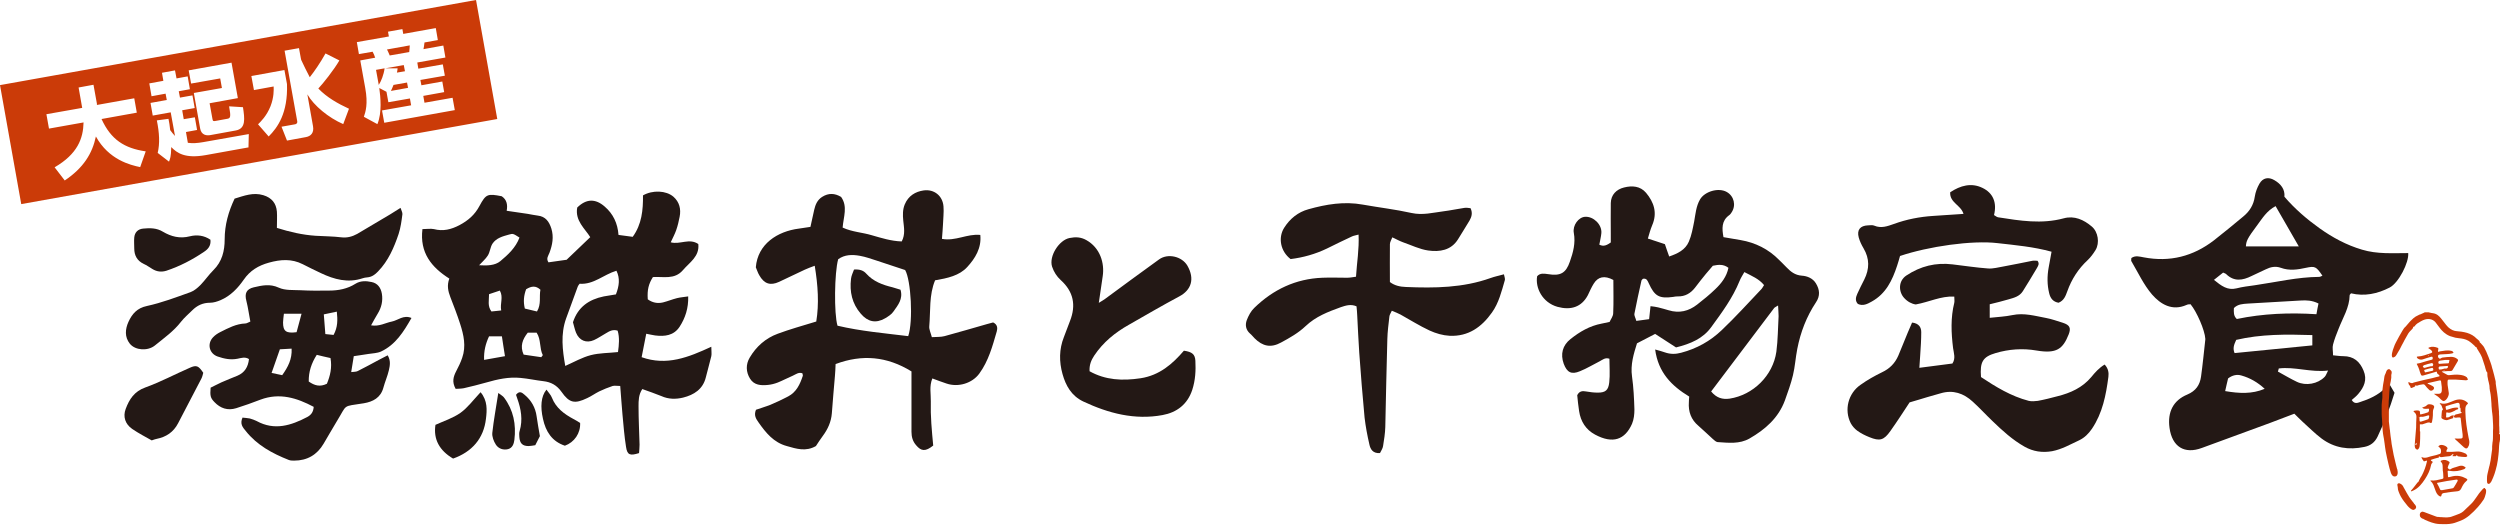
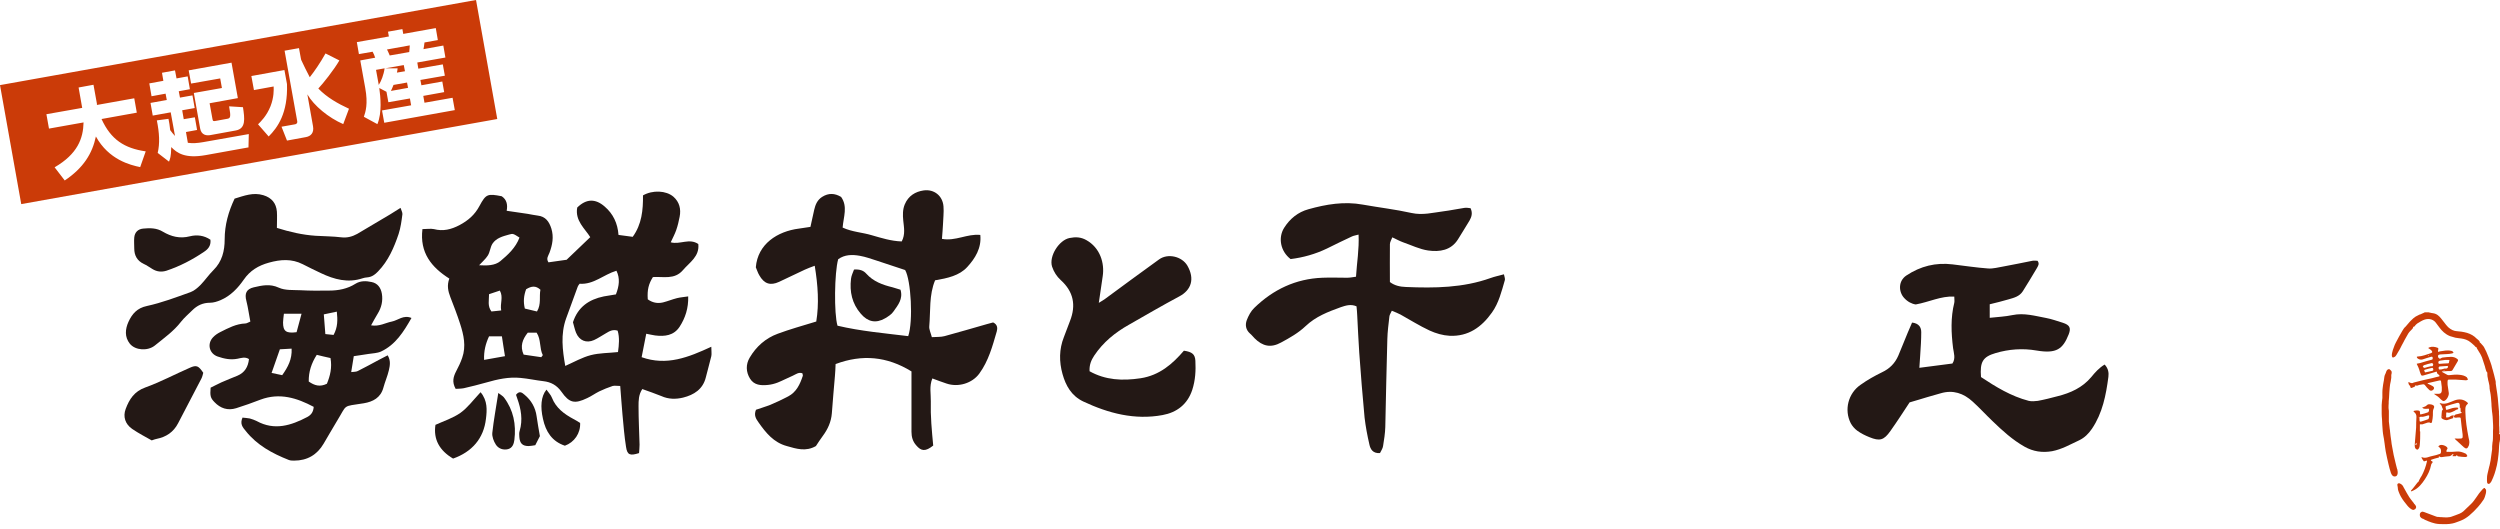
<svg xmlns="http://www.w3.org/2000/svg" width="137" height="29" viewBox="0 0 137 29" fill="none">
-   <path d="M90.27 13.062C90.627 13.174 90.918 13.278 91.237 13.381C91.312 13.597 91.377 13.803 91.471 14.056C91.931 13.897 92.353 13.7 92.55 13.24C92.7 12.893 92.766 12.508 92.841 12.133C92.916 11.72 92.944 11.307 93.16 10.932C93.413 10.491 94.174 10.265 94.624 10.519C95.028 10.744 95.15 11.26 94.887 11.645C94.849 11.701 94.812 11.758 94.755 11.795C94.333 12.105 94.361 12.527 94.446 12.996C94.765 13.052 95.074 13.099 95.384 13.156C96.2 13.296 96.914 13.653 97.495 14.244C97.627 14.376 97.758 14.498 97.889 14.638C98.124 14.882 98.359 15.079 98.743 15.107C99.034 15.126 99.344 15.248 99.513 15.53C99.719 15.867 99.757 16.215 99.513 16.571C98.997 17.35 98.668 18.204 98.49 19.124C98.396 19.602 98.368 20.09 98.255 20.559C98.143 21.029 97.974 21.488 97.814 21.939C97.458 22.905 96.735 23.534 95.872 24.031C95.328 24.341 94.727 24.266 94.145 24.228C94.042 24.228 93.939 24.125 93.855 24.05C93.592 23.815 93.338 23.562 93.076 23.337C92.672 22.999 92.513 22.558 92.55 22.042C92.55 21.948 92.56 21.845 92.569 21.732C91.612 21.151 90.871 20.419 90.702 19.152C90.955 19.227 91.096 19.255 91.237 19.311C91.537 19.415 91.818 19.415 92.128 19.33C92.982 19.105 93.723 18.692 94.352 18.091C95.103 17.378 95.806 16.599 96.519 15.849C96.576 15.792 96.613 15.708 96.67 15.623C96.388 15.276 96.003 15.126 95.591 14.91C95.497 15.079 95.394 15.229 95.328 15.398C94.952 16.327 94.361 17.125 93.779 17.922C93.329 18.551 92.644 18.842 91.847 19.039C91.49 18.805 91.096 18.551 90.702 18.298C90.392 18.457 90.073 18.626 89.707 18.814C89.529 19.386 89.341 19.977 89.435 20.634C89.519 21.226 89.547 21.835 89.566 22.436C89.566 22.699 89.538 22.98 89.435 23.224C89.05 24.097 88.384 24.341 87.408 23.815C86.901 23.543 86.62 23.093 86.535 22.53C86.488 22.23 86.46 21.939 86.432 21.657C86.545 21.432 86.714 21.413 86.911 21.451C87.126 21.488 87.342 21.516 87.558 21.516C87.98 21.516 88.14 21.385 88.187 20.953C88.234 20.531 88.196 20.09 88.196 19.659C87.962 19.574 87.811 19.724 87.661 19.799C87.305 19.977 86.958 20.193 86.582 20.343C86.113 20.541 85.869 20.409 85.691 19.931C85.503 19.405 85.625 18.927 86.066 18.579C86.573 18.176 87.117 17.857 87.765 17.735C87.896 17.707 88.027 17.678 88.206 17.641C88.271 17.491 88.403 17.331 88.403 17.162C88.431 16.543 88.412 15.933 88.412 15.342C87.924 15.079 87.568 15.164 87.333 15.549C87.211 15.745 87.117 15.961 87.014 16.177C86.667 16.834 86.076 17.012 85.353 16.815C84.518 16.581 84.124 15.764 84.236 15.136C84.405 14.948 84.621 14.995 84.837 15.023C85.513 15.136 85.813 14.967 86.029 14.338C86.207 13.831 86.348 13.325 86.245 12.761C86.169 12.349 86.507 11.898 86.864 11.88C87.324 11.851 87.793 12.311 87.755 12.771C87.737 12.977 87.68 13.193 87.643 13.409C87.896 13.531 88.065 13.428 88.271 13.287C88.271 13.146 88.271 12.987 88.271 12.827C88.271 12.264 88.262 11.692 88.271 11.129C88.281 10.669 88.581 10.378 88.994 10.275C89.435 10.162 89.885 10.19 90.204 10.566C90.636 11.082 90.833 11.664 90.542 12.339C90.439 12.583 90.373 12.837 90.298 13.09M93.77 21.451C94.061 21.807 94.389 21.901 94.784 21.845C96.069 21.648 97.158 20.587 97.345 19.274C97.43 18.626 97.43 17.969 97.467 17.322C97.467 17.153 97.448 16.975 97.439 16.74C97.326 16.815 97.261 16.834 97.223 16.881C96.079 18.392 94.943 19.902 93.779 21.441M90.373 17.482C90.401 17.209 90.42 17.012 90.448 16.778C90.608 16.797 90.739 16.815 90.861 16.843C91.058 16.89 91.246 16.947 91.443 17.003C92.025 17.181 92.541 17.05 93.001 16.693C93.348 16.421 93.686 16.149 93.995 15.849C94.333 15.53 94.624 15.154 94.718 14.676C94.446 14.469 94.174 14.498 93.864 14.563C93.742 14.713 93.611 14.864 93.479 15.014C93.282 15.258 93.076 15.511 92.888 15.764C92.644 16.074 92.344 16.252 91.94 16.243C91.856 16.243 91.771 16.252 91.687 16.271C90.927 16.374 90.674 16.233 90.355 15.53C90.289 15.398 90.251 15.239 90.035 15.276C90.007 15.305 89.96 15.342 89.951 15.38C89.82 15.98 89.679 16.59 89.566 17.191C89.547 17.303 89.632 17.425 89.669 17.585C89.923 17.547 90.139 17.519 90.364 17.491" fill="#231815" />
-   <path d="M116.797 14.141C117.022 13.981 117.257 14.066 117.482 14.103C118.908 14.376 120.185 14.047 121.32 13.174C121.864 12.752 122.39 12.311 122.925 11.87C123.281 11.579 123.497 11.232 123.563 10.772C123.6 10.528 123.694 10.284 123.816 10.068C124.004 9.74 124.313 9.684 124.632 9.871C124.989 10.078 125.224 10.369 125.186 10.782C125.768 11.457 126.415 12.011 127.11 12.508C127.823 13.015 128.583 13.428 129.437 13.681C130.272 13.934 131.126 13.869 131.97 13.869C132.017 14.385 131.445 15.502 130.957 15.755C130.291 16.102 129.568 16.252 128.836 16.074C128.799 16.121 128.761 16.149 128.761 16.177C128.752 16.853 128.386 17.416 128.151 18.026C128.039 18.307 127.926 18.589 127.851 18.88C127.804 19.049 127.851 19.236 127.851 19.471C128.057 19.489 128.236 19.518 128.414 19.518C128.977 19.518 129.315 19.809 129.521 20.306C129.737 20.813 129.549 21.216 129.23 21.591C129.127 21.713 128.996 21.817 128.874 21.92C129.015 22.145 129.174 22.089 129.334 22.032C129.831 21.873 130.31 21.657 130.685 21.291C130.751 21.226 130.844 21.179 130.966 21.094C131.06 21.254 131.145 21.394 131.22 21.526C130.966 22.361 130.657 23.159 130.291 23.928C130.141 24.238 129.906 24.425 129.568 24.491C128.724 24.669 127.926 24.557 127.222 24.031C126.847 23.75 126.519 23.412 126.171 23.102C126.021 22.971 125.89 22.821 125.73 22.671C125.271 22.849 124.83 23.018 124.398 23.177C123.15 23.637 121.911 24.087 120.663 24.547C119.706 24.904 119.03 24.482 118.89 23.449C118.768 22.577 119.096 21.939 119.866 21.62C120.335 21.422 120.551 21.094 120.616 20.644C120.71 19.968 120.776 19.283 120.851 18.608C120.851 18.589 120.851 18.57 120.851 18.561C120.823 18.101 120.391 17.097 120.044 16.674C119.978 16.674 119.894 16.674 119.819 16.712C119.03 17.059 118.402 16.674 117.933 16.14C117.473 15.605 117.163 14.929 116.797 14.31C116.778 14.272 116.797 14.216 116.797 14.16M124.698 11.298C124.22 11.551 123.976 11.964 123.703 12.33C123.14 13.081 123.094 13.212 123.075 13.503H125.974C125.533 12.743 125.13 12.039 124.698 11.288M121.32 15.333C121.733 15.67 122.071 15.924 122.559 15.802C122.887 15.717 123.216 15.68 123.553 15.633C124.726 15.464 125.899 15.182 127.091 15.173C127.147 15.173 127.204 15.136 127.269 15.107C126.922 14.601 126.866 14.572 126.368 14.676C125.909 14.779 125.449 14.845 124.989 14.676C124.698 14.572 124.426 14.629 124.163 14.76C123.91 14.882 123.647 15.004 123.384 15.126C122.896 15.37 122.427 15.445 121.996 15.023C121.958 14.985 121.902 14.976 121.827 14.938C121.686 15.051 121.536 15.173 121.329 15.333M127.044 16.628C126.706 16.459 126.397 16.449 126.078 16.468C125.111 16.524 124.135 16.581 123.169 16.637C122.906 16.656 122.634 16.665 122.418 16.881C122.409 17.097 122.39 17.312 122.577 17.481C124.023 17.181 125.468 17.125 126.941 17.219C126.978 16.994 127.016 16.815 127.053 16.637M122.54 18.636C122.427 18.88 122.343 19.086 122.455 19.349C123.872 19.208 125.28 19.067 126.716 18.927V18.363C125.28 18.317 123.901 18.307 122.54 18.626M124.876 20.203C124.858 20.259 124.848 20.315 124.829 20.362C125.177 20.55 125.514 20.756 125.871 20.925C126.368 21.16 127.016 21.038 127.391 20.653C127.466 20.578 127.494 20.465 127.579 20.306C126.622 20.419 125.749 20.081 124.867 20.193M124.098 21.301C123.722 20.953 123.3 20.709 122.831 20.578C122.587 20.503 122.333 20.559 122.099 20.738C122.052 20.944 121.996 21.16 121.939 21.432C122.709 21.563 123.403 21.601 124.098 21.31" fill="#231815" />
  <path d="M76.27 17.031C76.214 17.163 76.148 17.247 76.139 17.341C76.092 17.754 76.036 18.176 76.026 18.589C75.979 20.193 75.951 21.798 75.914 23.403C75.904 23.75 75.848 24.097 75.792 24.444C75.773 24.585 75.679 24.707 75.623 24.829C75.229 24.857 75.097 24.613 75.041 24.35C74.928 23.862 74.835 23.365 74.778 22.877C74.666 21.695 74.572 20.512 74.487 19.33C74.44 18.645 74.412 17.96 74.375 17.275C74.375 17.116 74.347 16.947 74.337 16.787C74.018 16.646 73.727 16.75 73.474 16.834C72.779 17.087 72.104 17.341 71.541 17.876C71.156 18.242 70.678 18.514 70.208 18.767C69.645 19.077 69.195 18.983 68.745 18.532C68.66 18.448 68.594 18.354 68.501 18.279C68.266 18.073 68.228 17.801 68.322 17.547C68.416 17.303 68.547 17.05 68.735 16.872C69.767 15.867 71.006 15.276 72.47 15.22C72.92 15.201 73.371 15.22 73.821 15.22C73.971 15.22 74.112 15.192 74.309 15.164C74.356 14.394 74.487 13.662 74.45 12.855C74.29 12.902 74.178 12.912 74.084 12.959C73.624 13.175 73.174 13.39 72.723 13.616C72.085 13.925 71.409 14.113 70.725 14.197C70.171 13.775 70.03 13.034 70.368 12.489C70.687 11.983 71.128 11.626 71.7 11.467C72.676 11.194 73.662 11.026 74.684 11.213C75.576 11.373 76.477 11.476 77.359 11.673C77.959 11.805 78.522 11.654 79.104 11.579C79.489 11.532 79.864 11.448 80.249 11.392C80.371 11.373 80.493 11.401 80.587 11.41C80.718 11.692 80.633 11.898 80.53 12.086C80.324 12.433 80.108 12.771 79.902 13.109C79.517 13.728 78.888 13.812 78.269 13.728C77.8 13.662 77.349 13.437 76.889 13.278C76.702 13.212 76.523 13.109 76.298 13.006C76.242 13.156 76.167 13.268 76.167 13.381C76.158 14.066 76.167 14.751 76.167 15.455C76.42 15.652 76.73 15.717 77.049 15.727C78.616 15.793 80.174 15.774 81.675 15.239C81.91 15.154 82.144 15.107 82.416 15.032C82.445 15.182 82.492 15.286 82.463 15.361C82.285 15.971 82.135 16.599 81.76 17.125C81.197 17.922 80.465 18.448 79.442 18.401C79.067 18.382 78.682 18.27 78.335 18.11C77.79 17.857 77.274 17.528 76.749 17.238C76.608 17.163 76.458 17.106 76.279 17.031" fill="#231815" />
  <path d="M60.224 16.59C60.393 16.487 60.477 16.44 60.552 16.384C61.538 15.661 62.523 14.929 63.517 14.216C63.996 13.869 64.765 14.047 65.066 14.554C65.488 15.286 65.281 15.896 64.625 16.243C63.696 16.74 62.776 17.275 61.856 17.801C61.106 18.223 60.449 18.758 59.961 19.49C59.801 19.734 59.689 19.987 59.708 20.344C60.58 20.832 61.509 20.878 62.504 20.728C63.546 20.569 64.259 19.94 64.878 19.218C65.329 19.283 65.488 19.415 65.507 19.771C65.535 20.306 65.507 20.832 65.338 21.357C65.075 22.164 64.484 22.605 63.705 22.746C62.185 23.027 60.749 22.652 59.37 22.005C58.713 21.695 58.403 21.132 58.225 20.494C58.037 19.818 58.037 19.142 58.3 18.476C58.422 18.185 58.516 17.876 58.638 17.585C58.976 16.721 58.826 15.98 58.131 15.351C57.906 15.145 57.756 14.911 57.653 14.61C57.474 14.038 58.037 13.156 58.61 13.043C58.938 12.977 59.229 12.987 59.529 13.156C60.299 13.587 60.533 14.432 60.43 15.126C60.365 15.586 60.299 16.046 60.214 16.6" fill="#231815" />
  <path d="M104.796 17.678C105.153 17.725 105.284 17.932 105.284 18.204C105.284 18.626 105.256 19.039 105.228 19.452C105.218 19.668 105.2 19.874 105.181 20.156C105.828 20.071 106.41 19.996 106.992 19.921C107.18 19.64 107.067 19.349 107.029 19.077C106.926 18.241 106.889 17.416 107.095 16.59C107.114 16.496 107.095 16.402 107.095 16.252C106.363 16.215 105.716 16.552 104.984 16.684C104.768 16.656 104.533 16.534 104.346 16.327C104.045 15.999 104.008 15.408 104.468 15.098C105.247 14.582 106.082 14.376 107.001 14.488C107.649 14.563 108.296 14.666 108.953 14.713C109.225 14.732 109.516 14.648 109.798 14.601C110.323 14.507 110.849 14.394 111.374 14.291C111.468 14.272 111.571 14.291 111.656 14.291C111.787 14.46 111.674 14.591 111.609 14.713C111.365 15.136 111.102 15.549 110.849 15.961C110.67 16.243 110.37 16.318 110.079 16.402C109.741 16.506 109.403 16.581 109.037 16.674V17.416C109.469 17.369 109.891 17.35 110.286 17.266C110.924 17.134 111.515 17.313 112.125 17.425C112.434 17.482 112.735 17.594 113.044 17.688C113.42 17.81 113.504 17.969 113.363 18.326C113.044 19.124 112.706 19.396 111.599 19.208C110.839 19.077 110.088 19.133 109.357 19.349C108.653 19.555 108.493 19.837 108.559 20.663C109.366 21.197 110.201 21.713 111.177 21.967C111.336 22.004 111.515 21.986 111.674 21.967C112.04 21.901 112.397 21.807 112.753 21.713C113.467 21.535 114.114 21.244 114.602 20.663C114.808 20.409 115.034 20.156 115.334 19.977C115.54 20.193 115.568 20.437 115.54 20.653C115.409 21.648 115.221 22.633 114.639 23.496C114.452 23.768 114.236 23.984 113.945 24.125C113.457 24.35 112.997 24.622 112.453 24.726C111.909 24.819 111.421 24.744 110.952 24.482C110.286 24.106 109.732 23.6 109.188 23.074C108.822 22.727 108.484 22.352 108.109 22.014C107.611 21.554 107.029 21.348 106.344 21.554C106.1 21.629 105.866 21.695 105.622 21.76C105.303 21.854 104.984 21.957 104.646 22.051C104.308 22.567 103.961 23.102 103.595 23.618C103.238 24.125 103.013 24.191 102.441 23.956C102.206 23.862 101.981 23.75 101.775 23.6C101.634 23.496 101.502 23.346 101.418 23.187C101.052 22.464 101.277 21.554 101.962 21.085C102.328 20.822 102.732 20.597 103.135 20.4C103.557 20.203 103.848 19.902 104.027 19.49C104.205 19.077 104.364 18.654 104.543 18.232C104.618 18.054 104.702 17.876 104.777 17.688" fill="#231815" />
-   <path d="M107.602 11.729C107.471 11.241 106.833 11.11 106.87 10.537C107.433 10.162 108.034 10.003 108.634 10.294C109.226 10.575 109.441 11.11 109.272 11.786C109.357 11.832 109.423 11.898 109.498 11.908C110.689 12.095 111.881 12.292 113.092 11.964C113.673 11.804 114.189 12.039 114.63 12.414C114.978 12.705 115.071 13.315 114.837 13.7C114.715 13.897 114.574 14.094 114.405 14.253C113.889 14.732 113.523 15.304 113.289 15.961C113.195 16.215 113.11 16.468 112.81 16.59C112.519 16.543 112.36 16.355 112.294 16.064C112.181 15.605 112.181 15.136 112.266 14.666C112.313 14.394 112.369 14.113 112.425 13.794C111.431 13.521 110.455 13.437 109.479 13.325C108.081 13.155 105.679 13.503 104.121 14.028C104.074 14.188 104.027 14.375 103.961 14.563C103.699 15.361 103.351 16.093 102.573 16.524C102.338 16.656 102.094 16.787 101.812 16.656C101.644 16.477 101.7 16.28 101.784 16.093C101.906 15.83 102.028 15.576 102.16 15.323C102.451 14.741 102.46 14.178 102.122 13.606C102.01 13.418 101.916 13.221 101.859 13.015C101.747 12.602 101.934 12.367 102.366 12.349C102.479 12.349 102.619 12.32 102.713 12.367C103.089 12.527 103.436 12.396 103.783 12.274C104.477 12.02 105.2 11.879 105.941 11.832C106.486 11.795 107.039 11.757 107.612 11.72" fill="#231815" />
  <path d="M13.297 22.886C13.438 22.905 13.569 22.905 13.691 22.933C13.822 22.971 13.954 23.018 14.066 23.074C15.042 23.609 15.953 23.318 16.844 22.849C17.05 22.736 17.172 22.577 17.191 22.295C16.271 21.807 15.324 21.507 14.273 21.901C13.832 22.07 13.391 22.23 12.94 22.37C12.481 22.511 12.077 22.38 11.749 22.032C11.533 21.807 11.505 21.695 11.542 21.244C11.72 21.16 11.927 21.047 12.133 20.953C12.424 20.822 12.725 20.709 13.015 20.587C13.41 20.419 13.597 20.109 13.644 19.677C13.428 19.537 13.213 19.621 13.015 19.659C12.631 19.734 12.284 19.659 11.927 19.537C11.467 19.377 11.336 18.842 11.674 18.485C11.786 18.364 11.927 18.27 12.077 18.195C12.509 17.979 12.94 17.744 13.447 17.726C13.522 17.726 13.597 17.669 13.719 17.622C13.644 17.247 13.597 16.862 13.503 16.496C13.391 16.083 13.503 15.839 13.907 15.745C14.357 15.642 14.789 15.539 15.277 15.764C15.624 15.924 16.065 15.886 16.469 15.905C16.985 15.933 17.51 15.933 18.036 15.924C18.542 15.924 19.04 15.83 19.481 15.549C19.753 15.38 20.062 15.389 20.363 15.455C20.691 15.52 20.869 15.764 20.926 16.093C20.991 16.487 20.907 16.853 20.691 17.2C20.569 17.397 20.466 17.594 20.335 17.829C20.794 17.904 21.123 17.688 21.47 17.622C21.808 17.557 22.108 17.238 22.549 17.425C22.117 18.185 21.677 18.889 20.879 19.264C20.672 19.358 20.428 19.358 20.194 19.396C19.931 19.443 19.668 19.471 19.387 19.518C19.34 19.818 19.293 20.081 19.246 20.39C19.396 20.372 19.509 20.381 19.603 20.334C19.997 20.137 20.372 19.931 20.757 19.724C20.916 19.64 21.076 19.555 21.245 19.471C21.423 19.771 21.367 20.034 21.311 20.287C21.235 20.616 21.095 20.925 21.01 21.244C20.86 21.798 20.438 22.014 19.941 22.098C18.721 22.295 19.058 22.117 18.448 23.102C18.205 23.496 17.979 23.909 17.735 24.313C17.379 24.923 16.835 25.242 16.121 25.242C16.018 25.242 15.915 25.242 15.821 25.204C14.92 24.848 14.085 24.397 13.466 23.618C13.306 23.421 13.128 23.234 13.297 22.868M17.36 19.443C17.06 19.912 16.91 20.381 16.919 20.907C17.238 21.132 17.538 21.216 17.914 21.029C18.092 20.597 18.205 20.146 18.111 19.621C17.848 19.565 17.613 19.508 17.351 19.443M15.333 19.152C15.183 19.574 15.042 19.977 14.883 20.437C15.099 20.484 15.277 20.522 15.465 20.559C15.784 20.109 16.009 19.687 15.981 19.105C15.755 19.114 15.568 19.133 15.333 19.142M16.534 17.191H15.558C15.54 17.378 15.511 17.528 15.511 17.669C15.511 18.157 15.68 18.279 16.253 18.204C16.337 17.894 16.422 17.566 16.525 17.191M18.28 18.354C18.514 17.922 18.505 17.528 18.458 17.078C18.205 17.134 17.979 17.181 17.745 17.228C17.773 17.613 17.801 17.932 17.829 18.307C17.979 18.326 18.12 18.335 18.28 18.354Z" fill="#231815" />
  <path d="M12.856 10.885C13.381 10.725 13.879 10.528 14.432 10.697C14.892 10.838 15.136 11.138 15.174 11.598C15.192 11.879 15.174 12.161 15.174 12.489C15.859 12.705 16.572 12.874 17.304 12.921C17.773 12.949 18.242 12.949 18.702 13.005C19.021 13.043 19.302 12.968 19.575 12.818C20.184 12.461 20.785 12.095 21.395 11.739C21.564 11.635 21.733 11.532 21.949 11.391C21.995 11.532 22.061 11.645 22.052 11.739C22.005 12.105 21.958 12.47 21.845 12.818C21.592 13.568 21.282 14.291 20.719 14.873C20.55 15.051 20.372 15.182 20.119 15.201C20.034 15.201 19.95 15.229 19.875 15.248C19.068 15.52 18.317 15.314 17.585 14.967C17.247 14.807 16.919 14.648 16.591 14.479C15.981 14.169 15.371 14.216 14.733 14.394C14.16 14.554 13.7 14.826 13.353 15.332C13.025 15.802 12.631 16.215 12.086 16.449C11.908 16.524 11.702 16.59 11.514 16.59C11.111 16.59 10.801 16.74 10.529 17.012C10.332 17.209 10.107 17.397 9.928 17.622C9.525 18.148 8.99 18.523 8.483 18.936C8.098 19.245 7.413 19.208 7.113 18.833C6.822 18.467 6.86 18.035 7.038 17.641C7.235 17.209 7.507 16.881 8.052 16.768C8.868 16.59 9.656 16.29 10.444 16.008C10.651 15.933 10.838 15.764 10.998 15.605C11.242 15.351 11.439 15.06 11.692 14.807C12.171 14.338 12.312 13.747 12.312 13.118C12.312 12.33 12.518 11.598 12.856 10.885Z" fill="#231815" />
  <path d="M11.139 20.428C11.111 20.522 11.092 20.643 11.036 20.747C10.613 21.563 10.182 22.38 9.759 23.196C9.506 23.684 9.102 23.947 8.586 24.05C8.521 24.059 8.455 24.087 8.314 24.134C7.986 23.947 7.601 23.75 7.245 23.506C6.86 23.243 6.728 22.83 6.888 22.408C7.085 21.882 7.357 21.451 7.958 21.235C8.793 20.934 9.581 20.512 10.397 20.156C10.773 19.987 10.876 20.043 11.139 20.428Z" fill="#231815" />
  <path d="M11.532 13.137C11.57 13.475 11.392 13.662 11.176 13.803C10.538 14.235 9.853 14.591 9.121 14.835C8.849 14.92 8.595 14.892 8.351 14.741C8.192 14.648 8.042 14.535 7.873 14.46C7.516 14.291 7.357 14 7.357 13.615C7.357 13.418 7.338 13.212 7.357 13.015C7.385 12.733 7.554 12.555 7.845 12.527C8.211 12.489 8.586 12.489 8.924 12.696C9.384 12.968 9.862 13.09 10.406 12.949C10.782 12.855 11.176 12.893 11.532 13.137Z" fill="#231815" />
  <path d="M24.97 21.31C24.754 20.925 24.848 20.635 24.998 20.344C25.12 20.109 25.242 19.865 25.327 19.612C25.552 18.974 25.411 18.354 25.214 17.744C25.055 17.247 24.867 16.769 24.679 16.281C24.557 15.962 24.482 15.643 24.623 15.267C23.647 14.648 22.99 13.85 23.15 12.555C23.394 12.555 23.6 12.518 23.778 12.555C24.285 12.687 24.726 12.574 25.176 12.339C25.655 12.086 26.021 11.767 26.274 11.289C26.631 10.622 26.725 10.604 27.494 10.754C27.757 10.932 27.832 11.195 27.766 11.551C28.17 11.608 28.545 11.664 28.921 11.72C29.099 11.748 29.287 11.795 29.465 11.814C29.896 11.861 30.093 12.143 30.215 12.527C30.356 12.987 30.272 13.419 30.112 13.85C30.047 14.019 29.915 14.169 30.056 14.376C30.384 14.329 30.722 14.282 31.051 14.235C31.463 13.841 31.886 13.437 32.346 12.996C32.055 12.527 31.501 12.096 31.632 11.373C32.13 10.885 32.627 10.876 33.134 11.317C33.603 11.72 33.847 12.236 33.894 12.874C34.157 12.912 34.401 12.94 34.673 12.978C35.17 12.293 35.245 11.504 35.236 10.707C35.761 10.406 36.502 10.435 36.906 10.782C37.234 11.073 37.328 11.457 37.244 11.88C37.197 12.124 37.141 12.368 37.056 12.612C36.981 12.828 36.868 13.034 36.756 13.278C37.263 13.419 37.769 13.034 38.267 13.372C38.342 14.057 37.788 14.376 37.422 14.807C36.962 15.342 36.343 15.145 35.78 15.183C35.545 15.558 35.461 15.877 35.498 16.403C35.742 16.581 36.024 16.647 36.334 16.572C36.596 16.506 36.84 16.403 37.103 16.337C37.291 16.29 37.478 16.281 37.713 16.243C37.732 16.891 37.553 17.425 37.244 17.904C36.925 18.392 36.427 18.448 35.902 18.383C35.761 18.364 35.611 18.326 35.414 18.289C35.33 18.73 35.245 19.133 35.161 19.574C36.531 20.062 37.722 19.584 38.98 19.002C38.98 19.236 39.008 19.387 38.98 19.518C38.886 19.912 38.773 20.297 38.679 20.681C38.52 21.329 38.032 21.639 37.431 21.789C37.037 21.883 36.634 21.883 36.24 21.704C35.902 21.564 35.555 21.451 35.198 21.32C34.992 21.629 34.992 21.958 34.992 22.258C34.992 22.962 35.029 23.666 35.048 24.369C35.048 24.529 35.029 24.688 35.02 24.829C34.523 24.989 34.372 24.932 34.307 24.491C34.213 23.9 34.166 23.3 34.11 22.699C34.063 22.202 34.035 21.704 33.988 21.151C33.828 21.151 33.687 21.123 33.575 21.151C33.321 21.235 33.068 21.338 32.833 21.451C32.608 21.564 32.402 21.714 32.177 21.817C31.492 22.145 31.201 22.089 30.769 21.47C30.516 21.113 30.197 20.935 29.774 20.888C29.361 20.841 28.949 20.747 28.526 20.71C27.879 20.644 27.26 20.785 26.64 20.963C26.237 21.076 25.833 21.179 25.42 21.273C25.28 21.301 25.13 21.301 24.961 21.31M33.753 16.131C33.931 15.671 33.988 15.258 33.781 14.836C33.068 15.051 32.533 15.605 31.764 15.549C31.726 15.596 31.679 15.652 31.66 15.708C31.445 16.29 31.229 16.872 31.022 17.454C30.713 18.317 30.825 19.19 30.976 20.053C31.463 19.837 31.904 19.584 32.374 19.462C32.843 19.34 33.359 19.349 33.866 19.293C33.922 18.889 33.959 18.495 33.847 18.12C33.584 18.035 33.397 18.148 33.209 18.261C32.993 18.383 32.777 18.533 32.552 18.636C32.13 18.824 31.745 18.664 31.567 18.232C31.492 18.045 31.454 17.848 31.398 17.66C31.67 16.825 32.27 16.412 33.087 16.243C33.303 16.206 33.518 16.168 33.762 16.131M28.461 13.015C28.123 12.799 28.113 12.79 27.888 12.856C27.55 12.95 27.194 13.043 26.988 13.353C26.866 13.541 26.856 13.803 26.734 14C26.612 14.197 26.415 14.357 26.256 14.535C26.687 14.563 27.128 14.554 27.419 14.31C27.832 13.963 28.254 13.588 28.47 13.015M29.662 19.574C29.662 19.574 29.718 19.499 29.746 19.462C29.549 19.077 29.662 18.617 29.408 18.232H28.921C28.63 18.598 28.489 18.974 28.695 19.433C29.014 19.48 29.333 19.527 29.662 19.574ZM26.518 19.724C26.912 19.649 27.26 19.593 27.672 19.518C27.607 19.133 27.56 18.786 27.504 18.43H26.8C26.612 18.833 26.509 19.236 26.528 19.724M28.836 15.84C28.705 16.187 28.667 16.525 28.761 16.909C28.986 16.966 29.202 17.013 29.427 17.069C29.671 16.665 29.54 16.253 29.615 15.877C29.361 15.643 29.127 15.671 28.836 15.849M27.466 17.013C27.391 16.628 27.597 16.29 27.391 15.924C27.194 15.99 27.006 16.055 26.8 16.121C26.8 16.459 26.706 16.769 26.931 17.069C27.081 17.05 27.232 17.041 27.466 17.013Z" fill="#231815" />
  <path d="M26.34 21.498C26.725 21.958 26.688 22.483 26.631 22.943C26.509 24.032 25.862 24.764 24.829 25.13C24.079 24.689 23.741 24.069 23.863 23.281C24.313 23.075 24.82 22.915 25.233 22.624C25.627 22.343 25.927 21.93 26.331 21.498" fill="#231815" />
  <path d="M29.943 21.348C30.065 21.526 30.187 21.639 30.243 21.789C30.468 22.361 30.919 22.689 31.425 22.962C31.557 23.027 31.679 23.112 31.791 23.177C31.82 23.741 31.472 24.238 30.956 24.425C30.253 24.191 29.905 23.656 29.755 22.952C29.605 22.295 29.643 21.723 29.943 21.357" fill="#231815" />
  <path d="M27.306 21.536C27.456 21.648 27.559 21.704 27.616 21.78C28.141 22.474 28.291 23.262 28.188 24.107C28.16 24.323 28.085 24.548 27.841 24.613C27.578 24.679 27.316 24.585 27.175 24.369C27.053 24.182 26.959 23.928 26.978 23.722C27.053 23.028 27.184 22.333 27.306 21.536Z" fill="#231815" />
  <path d="M28.282 21.629C28.47 21.395 28.61 21.517 28.742 21.629C29.117 21.939 29.342 22.333 29.408 22.821C29.455 23.168 29.521 23.515 29.586 23.9C29.511 24.041 29.427 24.219 29.333 24.397C29.192 24.416 29.08 24.444 28.967 24.444C28.629 24.444 28.488 24.294 28.46 23.956C28.451 23.844 28.442 23.712 28.479 23.609C28.657 22.999 28.554 22.417 28.348 21.845C28.329 21.779 28.31 21.723 28.282 21.648" fill="#231815" />
  <path d="M44.731 17.622C44.891 16.646 44.825 15.642 44.647 14.563C44.422 14.648 44.262 14.704 44.102 14.779C43.633 14.995 43.164 15.229 42.695 15.445C42.207 15.671 41.869 15.549 41.606 15.079C41.522 14.939 41.475 14.77 41.419 14.648C41.522 13.372 42.601 12.677 43.783 12.527C43.98 12.499 44.178 12.471 44.412 12.433C44.487 12.105 44.553 11.795 44.619 11.495C44.684 11.213 44.788 10.96 45.05 10.791C45.407 10.566 45.745 10.585 46.092 10.791C46.467 11.317 46.223 11.88 46.176 12.471C46.702 12.715 47.255 12.733 47.781 12.893C48.306 13.043 48.832 13.212 49.414 13.231C49.62 12.846 49.536 12.461 49.498 12.086C49.47 11.786 49.461 11.486 49.583 11.195C49.779 10.735 50.155 10.5 50.624 10.434C51.187 10.36 51.656 10.725 51.703 11.307C51.731 11.636 51.684 11.973 51.675 12.311C51.666 12.555 51.638 12.799 51.619 13.09C52.36 13.231 52.998 12.799 53.721 12.874C53.796 13.597 53.43 14.169 53.008 14.629C52.576 15.108 51.91 15.248 51.243 15.361C50.906 16.168 50.999 17.041 50.924 17.876C50.906 18.054 51.009 18.251 51.065 18.476C51.337 18.457 51.553 18.476 51.76 18.42C52.538 18.213 53.308 17.979 54.077 17.763C54.199 17.726 54.331 17.697 54.424 17.669C54.678 17.791 54.668 17.998 54.621 18.167C54.387 18.974 54.171 19.781 53.664 20.475C53.27 21.01 52.51 21.235 51.872 21.019C51.619 20.935 51.365 20.841 51.093 20.738C50.915 21.169 51.018 21.592 51.009 21.995C50.999 22.399 51.009 22.802 51.037 23.206C51.065 23.618 51.103 24.031 51.14 24.416C50.718 24.754 50.483 24.735 50.202 24.397C50.014 24.181 49.949 23.938 49.949 23.656C49.949 22.736 49.949 21.817 49.949 20.888C49.949 20.709 49.949 20.522 49.949 20.353C48.607 19.527 47.246 19.405 45.791 19.95C45.782 20.184 45.773 20.39 45.754 20.606C45.698 21.291 45.632 21.967 45.585 22.652C45.548 23.121 45.36 23.525 45.088 23.891C44.947 24.078 44.825 24.275 44.712 24.444C44.159 24.763 43.643 24.594 43.117 24.444C42.395 24.247 41.972 23.722 41.569 23.149C41.438 22.962 41.297 22.765 41.428 22.455C41.663 22.37 41.935 22.295 42.198 22.192C42.535 22.051 42.873 21.892 43.192 21.723C43.643 21.488 43.84 21.057 43.99 20.606C44.009 20.569 43.98 20.512 43.971 20.456C43.765 20.381 43.614 20.512 43.446 20.588C43.164 20.709 42.901 20.85 42.62 20.963C42.451 21.029 42.263 21.076 42.085 21.094C41.7 21.132 41.325 21.113 41.1 20.747C40.874 20.381 40.865 19.968 41.081 19.602C41.438 18.992 41.954 18.533 42.62 18.289C43.277 18.045 43.952 17.857 44.722 17.622M45.895 17.848C47.161 18.148 48.466 18.26 49.77 18.42C50.052 17.604 49.92 15.333 49.601 14.798C49.057 14.62 48.55 14.451 48.044 14.282C47.743 14.188 47.443 14.075 47.124 14.019C46.711 13.944 46.289 13.944 45.932 14.207C45.726 14.939 45.698 17.191 45.895 17.848Z" fill="#231815" />
  <path d="M46.805 14.77C47.124 14.751 47.321 14.826 47.471 14.995C47.856 15.427 48.372 15.614 48.916 15.745C49.057 15.783 49.197 15.83 49.348 15.877C49.498 16.384 49.207 16.721 48.963 17.069C48.86 17.228 48.672 17.341 48.503 17.444C47.996 17.735 47.555 17.641 47.171 17.191C46.692 16.637 46.551 15.989 46.636 15.276C46.654 15.107 46.739 14.938 46.805 14.76" fill="#231815" />
  <path d="M135.189 20.681C135.076 20.588 134.945 20.559 134.804 20.541C134.598 20.513 134.401 20.541 134.204 20.559C134.176 20.559 134.138 20.559 134.11 20.541C134.016 20.494 133.922 20.438 133.838 20.391C133.828 20.391 133.819 20.372 133.81 20.362C133.819 20.362 133.838 20.353 133.847 20.353C133.988 20.353 134.129 20.325 134.269 20.334C134.344 20.334 134.382 20.316 134.41 20.259C134.504 20.109 134.588 19.95 134.682 19.799C134.72 19.734 134.701 19.706 134.654 19.668C134.56 19.593 134.448 19.555 134.326 19.555C134.176 19.555 134.016 19.574 133.866 19.593C133.819 19.593 133.772 19.631 133.735 19.649C133.725 19.649 133.706 19.668 133.697 19.659C133.641 19.621 133.594 19.593 133.603 19.509C133.603 19.443 133.669 19.433 133.706 19.424C133.828 19.415 133.95 19.415 134.072 19.405C134.176 19.405 134.269 19.387 134.373 19.368C134.401 19.368 134.429 19.34 134.457 19.33C134.438 19.302 134.42 19.274 134.401 19.255C134.382 19.236 134.354 19.227 134.326 19.227C134.119 19.171 133.913 19.227 133.706 19.255C133.697 19.255 133.688 19.255 133.678 19.265C133.622 19.302 133.603 19.293 133.603 19.218C133.603 19.189 133.622 19.152 133.622 19.124C133.622 19.105 133.613 19.067 133.603 19.067C133.444 19.002 133.275 18.974 133.115 19.039C133.096 19.039 133.078 19.067 133.068 19.077C133.087 19.086 133.096 19.096 133.115 19.105C133.162 19.143 133.209 19.161 133.247 19.208C133.312 19.293 133.303 19.321 133.2 19.358C132.965 19.433 132.74 19.527 132.496 19.537C132.468 19.537 132.421 19.537 132.449 19.593C132.496 19.687 132.655 19.734 132.759 19.696C132.909 19.64 133.059 19.602 133.209 19.555C133.247 19.546 133.303 19.527 133.312 19.602C133.312 19.659 133.322 19.706 133.247 19.715C133.078 19.753 132.918 19.809 132.749 19.856C132.665 19.884 132.58 19.912 132.487 19.921C132.411 19.931 132.44 19.95 132.458 19.987C132.505 20.072 132.543 20.165 132.571 20.25C132.599 20.334 132.618 20.419 132.655 20.503C132.693 20.597 132.721 20.597 132.824 20.569C133.031 20.503 133.237 20.447 133.434 20.391C133.481 20.381 133.556 20.316 133.547 20.447C133.547 20.456 133.575 20.475 133.584 20.484C133.613 20.513 133.641 20.531 133.669 20.559C133.697 20.597 133.697 20.625 133.641 20.634C133.528 20.653 133.416 20.691 133.303 20.719C132.974 20.785 132.637 20.869 132.308 20.954C132.271 20.954 132.243 20.982 132.214 20.991C132.186 20.991 132.149 20.991 132.121 20.991C132.083 20.972 132.046 20.954 132.008 20.944C131.999 20.944 131.97 20.954 131.97 20.963C131.98 21 131.999 21.038 132.008 21.076C132.008 21.076 132.017 21.094 132.027 21.104C132.046 21.122 132.064 21.141 132.083 21.16C132.083 21.16 132.074 21.188 132.083 21.216C132.111 21.254 132.158 21.282 132.196 21.244C132.252 21.207 132.355 21.216 132.365 21.113H132.383C132.458 21.169 132.515 21.104 132.58 21.094C132.871 21.057 132.806 21 132.993 21.235C133.04 21.291 133.096 21.338 133.143 21.385C133.209 21.432 133.303 21.413 133.359 21.338C133.406 21.273 133.397 21.216 133.312 21.16C133.237 21.113 133.143 21.076 133.068 21.038C133.05 21.038 133.04 21.019 133.021 21.01C133.04 21.01 133.05 20.991 133.068 20.991C133.275 20.944 133.472 20.897 133.678 20.85C133.735 20.841 133.772 20.85 133.772 20.916C133.781 21.01 133.8 21.113 133.81 21.216C133.81 21.273 133.81 21.348 133.81 21.413C133.8 21.526 133.753 21.573 133.641 21.582C133.575 21.582 133.5 21.582 133.425 21.582C133.416 21.582 133.397 21.582 133.387 21.582C133.397 21.592 133.406 21.61 133.416 21.61C133.538 21.686 133.65 21.761 133.744 21.873C133.781 21.911 133.828 21.939 133.866 21.967C133.885 21.976 133.922 21.986 133.95 21.967C134.082 21.92 134.213 21.676 134.194 21.535C134.176 21.385 134.147 21.244 134.129 21.094C134.119 21.019 134.129 20.935 134.129 20.86C134.129 20.841 134.166 20.803 134.176 20.803C134.316 20.803 134.448 20.803 134.588 20.803C134.776 20.813 134.954 20.832 135.142 20.841C135.18 20.841 135.217 20.813 135.245 20.803C135.227 20.766 135.217 20.719 135.189 20.691M133.078 19.499C133.078 19.499 133.059 19.49 133.059 19.48C133.059 19.48 133.068 19.462 133.078 19.452C133.078 19.462 133.096 19.471 133.096 19.48C133.096 19.48 133.096 19.499 133.078 19.509M133.237 20.334C133.134 20.362 133.021 20.381 132.89 20.409C132.881 20.391 132.862 20.353 132.853 20.316C132.834 20.278 132.853 20.269 132.89 20.259C133.021 20.222 133.153 20.184 133.284 20.156C133.294 20.156 133.322 20.175 133.331 20.184C133.359 20.297 133.359 20.306 133.247 20.334M133.247 20.062C133.125 20.09 133.003 20.118 132.881 20.156C132.815 20.175 132.806 20.118 132.768 20.1C132.787 20.072 132.806 20.015 132.834 20.015C132.974 19.968 133.125 19.921 133.275 19.893C133.294 19.893 133.322 19.931 133.34 19.959C133.331 20.034 133.322 20.072 133.256 20.081M133.932 20.344C133.932 20.344 133.913 20.316 133.913 20.306C133.913 20.306 133.922 20.287 133.932 20.278C133.932 20.278 133.95 20.287 133.95 20.297C133.95 20.297 133.95 20.316 133.932 20.334M133.725 19.762C133.81 19.753 133.885 19.743 133.997 19.724C134.044 19.724 134.119 19.724 134.185 19.724C134.223 19.724 134.241 19.743 134.223 19.781C134.213 19.809 134.204 19.828 134.204 19.856C134.204 19.912 134.176 19.912 134.129 19.912C133.979 19.912 133.828 19.931 133.678 19.94C133.66 19.94 133.631 19.921 133.631 19.912C133.603 19.818 133.631 19.781 133.725 19.762ZM133.753 20.24C133.753 20.24 133.66 20.287 133.641 20.203C133.631 20.137 133.631 20.081 133.716 20.081C133.857 20.072 133.988 20.062 134.129 20.053C134.129 20.053 134.157 20.09 134.157 20.1C134.129 20.184 134.082 20.212 133.969 20.194C133.894 20.212 133.828 20.24 133.753 20.25" fill="#CB3B08" />
  <path d="M134.945 23.759C134.907 23.487 134.879 23.224 134.851 22.962C134.851 22.887 134.823 22.868 134.748 22.877C134.701 22.877 134.654 22.877 134.616 22.887C134.56 22.887 134.495 22.915 134.476 22.83C134.476 22.83 134.448 22.821 134.429 22.812C134.429 22.821 134.429 22.84 134.429 22.849C134.466 22.915 134.41 22.924 134.373 22.934C134.288 22.962 134.204 22.99 134.119 23.018C134.044 23.046 133.847 22.981 133.8 22.915C133.791 22.896 133.791 22.868 133.791 22.849C133.791 22.737 133.81 22.624 133.819 22.511C133.819 22.493 133.847 22.483 133.856 22.465C133.856 22.455 133.875 22.427 133.875 22.427C133.81 22.333 133.828 22.202 133.716 22.145C133.706 22.145 133.706 22.117 133.697 22.099C133.716 22.099 133.725 22.099 133.744 22.099C134.025 22.183 134.26 22.033 134.495 21.948C134.757 21.845 135.011 21.873 135.217 22.061C135.255 22.089 135.245 22.127 135.217 22.145C135.067 22.267 135.104 22.446 135.104 22.605C135.114 23.065 135.189 23.506 135.273 23.956C135.301 24.088 135.339 24.2 135.311 24.332C135.311 24.369 135.292 24.407 135.283 24.435C135.217 24.595 135.142 24.613 135.02 24.51C134.86 24.369 134.701 24.219 134.541 24.069C134.532 24.06 134.523 24.05 134.513 24.032C134.532 24.032 134.541 24.032 134.56 24.032C134.654 24.032 134.757 24.041 134.851 24.032C134.917 24.032 134.964 23.994 134.954 23.919C134.954 23.863 134.954 23.806 134.945 23.75C134.945 23.75 134.945 23.75 134.954 23.75M134.804 22.343C134.804 22.343 134.804 22.343 134.795 22.343C134.795 22.296 134.795 22.249 134.795 22.211C134.795 22.108 134.748 22.052 134.645 22.08C134.448 22.127 134.26 22.192 134.063 22.249C133.969 22.277 134.044 22.352 134.035 22.408C134.035 22.455 134.053 22.465 134.1 22.455C134.194 22.427 134.297 22.389 134.401 22.361C134.485 22.343 134.57 22.333 134.654 22.333C134.673 22.333 134.692 22.352 134.72 22.361C134.701 22.38 134.692 22.408 134.682 22.427C134.673 22.436 134.654 22.455 134.645 22.446C134.579 22.446 134.56 22.493 134.513 22.511C134.382 22.568 134.251 22.662 134.091 22.596C134.082 22.596 134.053 22.615 134.053 22.624C134.053 22.699 134.053 22.784 134.044 22.859C134.044 22.859 134.053 22.877 134.063 22.877C134.119 22.877 134.175 22.877 134.222 22.849C134.307 22.802 134.373 22.727 134.485 22.784C134.485 22.784 134.504 22.784 134.504 22.774C134.541 22.699 134.616 22.708 134.682 22.69C134.748 22.671 134.823 22.652 134.889 22.633C134.898 22.633 134.907 22.615 134.917 22.605C134.907 22.605 134.889 22.605 134.879 22.596C134.86 22.577 134.842 22.558 134.842 22.54C134.842 22.474 134.842 22.408 134.832 22.352M134.964 22.568C134.964 22.568 134.964 22.577 134.973 22.587C134.973 22.587 134.982 22.587 134.992 22.587C134.992 22.587 134.992 22.577 134.982 22.568C134.982 22.568 134.973 22.568 134.964 22.568ZM133.866 22.83H133.847C133.847 22.83 133.847 22.84 133.847 22.849C133.847 22.849 133.856 22.849 133.866 22.849C133.866 22.849 133.866 22.84 133.866 22.83Z" fill="#CB3B08" />
-   <path d="M133.866 25.824C133.866 25.739 133.857 25.655 133.857 25.561C133.857 25.467 133.838 25.383 133.772 25.317C133.735 25.279 133.735 25.261 133.8 25.232C133.941 25.176 134.072 25.204 134.194 25.289C134.241 25.317 134.251 25.336 134.223 25.392C134.185 25.458 134.157 25.533 134.138 25.608C134.119 25.664 134.241 25.758 134.279 25.72C134.401 25.627 134.551 25.617 134.692 25.561C134.795 25.523 134.908 25.495 135.02 25.552C135.058 25.57 135.086 25.598 135.123 25.627C135.095 25.655 135.067 25.702 135.03 25.711C134.786 25.805 134.532 25.852 134.27 25.805C134.129 25.786 134.119 25.786 134.138 25.917C134.166 26.208 134.091 26.171 134.382 26.105C134.654 26.039 134.898 26.086 135.142 26.218C135.227 26.265 135.236 26.293 135.161 26.358C135.02 26.471 134.945 26.621 134.87 26.781C134.823 26.865 134.767 26.912 134.664 26.922C134.42 26.94 134.176 26.978 133.941 27.015C133.866 27.025 133.8 27.053 133.791 27.147C133.782 27.222 133.735 27.222 133.678 27.184C133.538 27.1 133.491 26.959 133.444 26.828C133.378 26.659 133.35 26.49 133.2 26.368C133.2 26.368 133.19 26.349 133.181 26.34C133.2 26.34 133.219 26.321 133.228 26.33C133.425 26.349 133.603 26.302 133.791 26.255C133.904 26.227 133.904 26.227 133.894 26.114C133.894 26.021 133.885 25.917 133.875 25.824M133.8 26.865C134.007 26.828 134.194 26.799 134.382 26.762C134.41 26.762 134.448 26.743 134.467 26.715C134.542 26.602 134.607 26.49 134.673 26.368C134.701 26.311 134.673 26.274 134.607 26.283C134.438 26.311 134.27 26.33 134.101 26.358C133.932 26.387 133.772 26.424 133.603 26.452C133.566 26.452 133.528 26.462 133.566 26.518C133.622 26.612 133.669 26.706 133.707 26.799C133.725 26.846 133.753 26.865 133.791 26.856M133.838 25.308C133.838 25.308 133.847 25.308 133.857 25.308C133.857 25.308 133.847 25.298 133.838 25.298C133.838 25.298 133.838 25.298 133.828 25.308C133.828 25.308 133.829 25.308 133.838 25.317" fill="#CB3B08" />
  <path d="M134.166 24.763C134.317 24.763 134.467 24.763 134.617 24.745C134.795 24.726 134.955 24.782 135.114 24.857C135.124 24.857 135.142 24.876 135.152 24.885C135.171 24.923 135.208 24.96 135.208 24.989C135.208 25.017 135.142 25.045 135.114 25.045C134.973 25.045 134.842 25.026 134.701 25.007C134.673 25.007 134.654 24.96 134.636 24.932C134.617 24.951 134.598 24.998 134.579 24.998C134.523 25.007 134.457 24.998 134.401 24.998L134.392 24.989C134.392 24.989 134.401 24.97 134.41 24.96C134.429 24.942 134.457 24.914 134.457 24.914C134.429 24.876 134.401 24.885 134.373 24.914C134.317 24.979 134.251 25.007 134.157 25.007C134.054 25.007 133.951 25.036 133.847 25.045C133.791 25.045 133.735 25.073 133.697 25.017C133.697 25.017 133.66 25.017 133.641 25.017C133.679 25.101 133.603 25.082 133.566 25.092C133.463 25.12 133.359 25.148 133.256 25.186C133.237 25.186 133.228 25.204 133.209 25.214C133.219 25.233 133.228 25.261 133.247 25.261C133.331 25.298 133.322 25.336 133.266 25.392C133.247 25.411 133.228 25.439 133.228 25.467C133.172 25.758 133.05 26.011 132.89 26.255C132.721 26.509 132.534 26.753 132.243 26.884C132.215 26.893 132.187 26.912 132.158 26.922C132.149 26.922 132.13 26.922 132.121 26.922C132.121 26.903 132.121 26.884 132.13 26.875C132.187 26.809 132.243 26.753 132.29 26.687C132.346 26.621 132.393 26.546 132.449 26.481C132.459 26.471 132.468 26.453 132.477 26.443C132.534 26.415 132.552 26.368 132.571 26.312C132.609 26.218 132.674 26.133 132.721 26.049C132.843 25.814 132.937 25.561 132.994 25.298C133.003 25.251 133.003 25.223 132.947 25.251C132.909 25.261 132.843 25.289 132.825 25.279C132.768 25.214 132.731 25.139 132.693 25.073C132.693 25.073 132.721 25.045 132.721 25.054C132.937 25.148 133.125 25.007 133.331 24.979C133.444 24.96 133.557 24.923 133.669 24.885C133.725 24.876 133.754 24.848 133.763 24.792C133.782 24.67 133.763 24.566 133.66 24.501C133.603 24.463 133.622 24.454 133.66 24.426C133.763 24.313 134.082 24.435 134.12 24.548C134.12 24.557 134.12 24.585 134.12 24.595C134.12 24.604 134.101 24.623 134.091 24.632C134.035 24.754 134.054 24.782 134.195 24.754" fill="#CB3B08" />
  <path d="M132.628 23.647C132.628 23.9 132.628 24.163 132.6 24.416C132.6 24.463 132.581 24.51 132.562 24.557C132.543 24.594 132.496 24.641 132.478 24.641C132.431 24.641 132.374 24.594 132.356 24.557C132.327 24.501 132.327 24.435 132.327 24.369C132.346 24.059 132.384 23.75 132.403 23.44C132.412 23.243 132.402 23.046 132.421 22.84C132.421 22.718 132.374 22.643 132.29 22.577C132.252 22.549 132.252 22.521 132.299 22.511C132.365 22.502 132.431 22.483 132.496 22.492C132.609 22.511 132.609 22.521 132.618 22.633C132.618 22.671 132.609 22.727 132.665 22.708C132.797 22.68 132.928 22.643 133.05 22.596C133.106 22.577 133.134 22.446 133.097 22.399C133.097 22.389 133.059 22.399 133.041 22.399C132.975 22.399 132.909 22.408 132.853 22.399C132.806 22.399 132.768 22.361 132.731 22.333C132.768 22.324 132.815 22.314 132.844 22.295C132.89 22.277 132.947 22.258 132.975 22.22C133.05 22.136 133.134 22.145 133.219 22.164C133.247 22.164 133.266 22.174 133.294 22.183C133.394 22.22 133.419 22.286 133.369 22.38C133.303 22.502 133.331 22.633 133.322 22.765C133.322 22.877 133.294 22.999 133.275 23.112C133.266 23.168 133.228 23.215 133.153 23.159C133.125 23.14 133.069 23.159 133.031 23.159C132.937 23.187 132.844 23.224 132.75 23.253H132.731C132.693 23.253 132.646 23.253 132.609 23.253C132.609 23.29 132.609 23.337 132.609 23.375C132.609 23.459 132.609 23.553 132.609 23.637M132.581 22.887C132.581 22.887 132.571 22.849 132.562 22.84C132.562 22.84 132.553 22.849 132.543 22.858C132.553 22.868 132.571 22.877 132.581 22.887C132.581 22.933 132.6 22.98 132.59 23.018C132.59 23.093 132.609 23.121 132.675 23.102C132.806 23.065 132.937 23.018 133.069 22.971C133.097 22.962 133.134 22.811 133.116 22.774C133.116 22.765 133.078 22.755 133.069 22.765C133.031 22.765 132.994 22.783 132.966 22.793C132.881 22.811 132.797 22.849 132.712 22.84C132.646 22.83 132.618 22.84 132.581 22.887ZM132.412 24.266C132.412 24.266 132.365 24.332 132.356 24.36C132.356 24.36 132.384 24.379 132.403 24.397C132.403 24.379 132.421 24.36 132.431 24.332C132.431 24.322 132.431 24.303 132.412 24.266Z" fill="#CB3B08" />
  <path d="M131.239 26.115C131.239 26.115 131.314 26.096 131.342 26.068C131.398 26.002 131.408 25.89 131.38 25.768C131.38 25.739 131.38 25.721 131.361 25.702L131.295 25.448C131.258 25.28 131.211 25.101 131.173 24.932C131.154 24.848 131.145 24.764 131.126 24.679C131.126 24.679 131.117 24.604 131.107 24.576L131.089 24.482C131.07 24.379 131.051 24.276 131.042 24.163C131.014 23.994 130.995 23.825 130.976 23.656C130.976 23.609 130.967 23.553 130.957 23.506C130.938 23.375 130.92 23.234 130.91 23.103C130.91 22.99 130.91 22.877 130.91 22.774C130.91 22.699 130.91 22.634 130.91 22.558C130.91 22.521 130.91 22.483 130.901 22.446C130.901 22.418 130.892 22.38 130.892 22.361C130.892 22.277 130.892 22.192 130.901 22.099V22.005C130.91 21.93 130.91 21.855 130.92 21.78C130.929 21.601 130.938 21.414 130.957 21.235C130.967 21.123 130.985 21.001 131.014 20.888C131.023 20.822 131.032 20.757 131.042 20.7C131.042 20.672 131.042 20.644 131.042 20.625C131.042 20.597 131.042 20.569 131.042 20.55C131.089 20.381 131.06 20.344 131.023 20.306C130.985 20.269 130.948 20.212 130.892 20.231C130.826 20.25 130.788 20.297 130.76 20.381C130.741 20.466 130.676 20.55 130.666 20.635C130.666 20.672 130.657 20.719 130.648 20.757C130.648 20.813 130.629 20.869 130.619 20.935C130.601 21.038 130.582 21.142 130.573 21.245C130.563 21.329 130.554 21.404 130.554 21.489C130.554 21.526 130.554 21.564 130.554 21.601V21.808C130.535 21.939 130.526 22.061 130.516 22.192C130.516 22.296 130.516 22.408 130.516 22.493C130.516 22.53 130.516 22.558 130.516 22.596C130.516 22.624 130.516 22.643 130.516 22.671C130.516 22.774 130.526 22.877 130.535 22.981C130.544 23.187 130.554 23.412 130.573 23.619C130.573 23.713 130.601 23.797 130.61 23.891C130.619 23.938 130.629 23.994 130.638 24.041C130.648 24.125 130.666 24.219 130.676 24.304C130.695 24.445 130.713 24.604 130.741 24.754C130.779 24.979 130.835 25.186 130.892 25.448C130.929 25.599 130.967 25.758 131.023 25.918C131.07 26.049 131.136 26.096 131.182 26.105C131.192 26.105 131.201 26.105 131.211 26.105" fill="#CB3B08" />
  <path d="M132.289 27.588C132.149 27.419 132.036 27.269 131.952 27.119C131.933 27.081 131.914 27.053 131.886 27.006C131.82 26.893 131.736 26.743 131.708 26.687C131.67 26.574 131.511 26.452 131.426 26.49C131.323 26.537 131.407 26.631 131.407 26.809C131.407 26.856 131.492 27.081 131.567 27.212C131.67 27.4 131.811 27.569 131.933 27.719C131.989 27.785 132.13 27.935 132.252 27.944C132.252 27.944 132.327 27.925 132.355 27.897C132.468 27.775 132.355 27.672 132.308 27.616C132.299 27.616 132.289 27.597 132.28 27.588" fill="#CB3B08" />
  <path d="M136.944 23.787C136.982 23.722 136.972 23.647 136.963 23.59C136.963 23.581 136.963 23.562 136.963 23.553C136.963 23.468 136.963 23.393 136.954 23.309C136.954 23.253 136.954 23.206 136.954 23.149C136.954 23.093 136.954 23.037 136.954 22.98C136.954 22.868 136.954 22.774 136.944 22.671V22.558C136.916 22.314 136.907 22.061 136.879 21.808C136.86 21.629 136.832 21.451 136.803 21.273C136.794 21.188 136.775 21.104 136.766 21.019C136.766 21 136.766 20.991 136.766 20.972C136.766 20.935 136.766 20.907 136.757 20.878C136.71 20.663 136.653 20.456 136.597 20.25L136.578 20.194C136.55 20.081 136.522 19.959 136.475 19.846C136.419 19.677 136.344 19.499 136.25 19.274C136.212 19.199 136.175 19.124 136.137 19.049L136.118 19.011C136.118 19.011 136.072 18.945 136.043 18.917L136.025 18.899C136.025 18.899 135.968 18.833 135.931 18.795C135.921 18.786 135.903 18.777 135.893 18.767C135.893 18.711 135.856 18.673 135.837 18.655C135.818 18.636 135.79 18.608 135.762 18.589C135.743 18.58 135.734 18.561 135.715 18.551C135.584 18.411 135.405 18.307 135.199 18.242C135.002 18.186 134.786 18.157 134.626 18.148C134.467 18.139 134.317 18.064 134.185 17.951C134.082 17.857 134.007 17.754 133.913 17.632C133.876 17.576 133.829 17.519 133.782 17.463C133.669 17.322 133.538 17.191 133.322 17.163C133.275 17.163 133.219 17.144 133.172 17.134C133.144 17.134 133.125 17.125 133.097 17.116C133.097 17.116 133.078 17.116 133.069 17.116H132.872C132.872 17.116 132.853 17.125 132.844 17.134L132.778 17.163C132.778 17.163 132.693 17.2 132.656 17.219C132.637 17.219 132.618 17.238 132.6 17.238H132.59C132.515 17.275 132.45 17.313 132.374 17.35C132.281 17.407 132.206 17.482 132.13 17.557C132.112 17.576 132.084 17.604 132.065 17.622C132.018 17.669 131.98 17.716 131.943 17.763C131.905 17.81 131.868 17.857 131.83 17.895C131.746 17.96 131.689 18.064 131.643 18.139C131.53 18.336 131.408 18.542 131.295 18.767C131.248 18.852 131.211 18.945 131.183 19.03C131.145 19.114 131.108 19.246 131.089 19.33C131.061 19.443 131.07 19.555 131.108 19.584C131.136 19.602 131.183 19.584 131.23 19.555C131.267 19.537 131.286 19.509 131.323 19.452C131.361 19.396 131.389 19.349 131.427 19.274C131.455 19.218 131.483 19.189 131.511 19.133C131.577 18.992 131.652 18.861 131.727 18.72L131.764 18.645C131.84 18.505 131.905 18.392 131.971 18.279C131.999 18.242 132.027 18.195 132.065 18.157L132.093 18.129C132.093 18.129 132.121 18.101 132.14 18.082C132.187 18.035 132.243 17.988 132.243 17.913C132.271 17.913 132.318 17.895 132.346 17.848C132.356 17.838 132.365 17.82 132.374 17.81L132.403 17.782C132.403 17.782 132.44 17.744 132.468 17.726C132.609 17.641 132.731 17.557 132.881 17.51C133.125 17.435 133.369 17.51 133.5 17.707C133.566 17.801 133.632 17.885 133.698 17.97C133.819 18.129 133.998 18.317 134.261 18.42C134.373 18.458 134.467 18.486 134.551 18.505C134.617 18.514 134.673 18.523 134.739 18.533C134.927 18.551 135.105 18.58 135.265 18.673C135.387 18.748 135.49 18.842 135.584 18.927C135.584 18.927 135.593 18.936 135.602 18.945C135.621 18.974 135.659 19.021 135.724 19.039C135.724 19.058 135.724 19.077 135.743 19.105C135.781 19.171 135.818 19.236 135.856 19.293C135.893 19.349 135.931 19.405 135.959 19.471C135.978 19.509 135.996 19.546 136.015 19.593C136.062 19.734 136.109 19.875 136.156 20.025C136.175 20.072 136.184 20.119 136.194 20.165C136.212 20.212 136.222 20.259 136.24 20.316C136.259 20.362 136.278 20.4 136.306 20.419C136.306 20.419 136.306 20.484 136.306 20.513C136.306 20.588 136.316 20.653 136.334 20.728C136.344 20.803 136.362 20.878 136.381 20.944C136.391 21 136.409 21.057 136.419 21.122C136.419 21.16 136.428 21.198 136.428 21.235C136.428 21.273 136.428 21.31 136.438 21.338C136.438 21.395 136.456 21.442 136.466 21.498C136.484 21.582 136.494 21.676 136.503 21.761C136.513 21.883 136.522 22.005 136.531 22.117C136.531 22.211 136.541 22.314 136.55 22.408C136.55 22.492 136.569 22.577 136.578 22.661C136.588 22.765 136.606 22.877 136.606 22.99C136.616 23.187 136.635 23.403 136.616 23.619C136.616 23.694 136.616 23.769 136.616 23.853C136.616 23.985 136.616 24.125 136.588 24.257C136.578 24.322 136.578 24.397 136.569 24.463C136.569 24.51 136.569 24.566 136.569 24.613C136.541 24.82 136.513 25.026 136.484 25.233C136.466 25.326 136.447 25.411 136.428 25.505L136.409 25.57C136.381 25.702 136.344 25.833 136.316 25.964C136.297 26.021 136.287 26.143 136.287 26.208C136.287 26.396 136.269 26.518 136.391 26.518C136.438 26.518 136.513 26.415 136.531 26.377C136.672 26.077 136.738 25.88 136.813 25.561L136.832 25.486C136.869 25.308 136.897 25.129 136.916 24.923C136.935 24.801 136.935 24.679 136.944 24.557C136.944 24.472 136.954 24.397 136.963 24.313C136.963 24.275 136.972 24.247 136.982 24.21C136.982 24.172 137.001 24.125 137.001 24.078C137.001 23.994 137.001 23.919 137.001 23.844C137.001 23.825 137.001 23.806 136.982 23.787" fill="#CB3B08" />
  <path d="M136.165 26.743C136.109 26.725 136.024 26.828 135.94 26.931C135.893 26.987 135.808 27.091 135.771 27.156C135.743 27.194 135.714 27.241 135.686 27.278C135.592 27.41 135.508 27.532 135.395 27.635C135.33 27.691 135.264 27.757 135.198 27.823C135.123 27.888 135.058 27.963 134.982 28.029C134.861 28.132 134.71 28.179 134.56 28.235C134.504 28.254 134.457 28.273 134.401 28.292C134.204 28.376 133.997 28.357 133.781 28.339C133.734 28.339 133.688 28.339 133.641 28.329C133.594 28.329 133.547 28.329 133.509 28.311C133.293 28.235 133.059 28.142 132.834 28.057C132.777 28.038 132.73 28.029 132.693 28.057C132.655 28.076 132.627 28.104 132.618 28.132C132.599 28.189 132.599 28.245 132.618 28.301C132.655 28.367 132.721 28.414 132.749 28.423H132.768H132.777C132.777 28.423 132.806 28.442 132.824 28.451C132.871 28.479 132.927 28.508 132.984 28.526L133.068 28.564C133.19 28.611 133.312 28.658 133.444 28.686C133.603 28.723 133.781 28.723 133.913 28.723C133.96 28.723 134.007 28.723 134.063 28.723C134.185 28.723 134.288 28.705 134.391 28.686C134.541 28.658 134.673 28.592 134.814 28.545L134.861 28.526C135.029 28.461 135.17 28.367 135.311 28.254C135.48 28.113 135.639 27.954 135.789 27.785C135.902 27.663 136.005 27.522 136.118 27.353C136.165 27.269 136.324 26.837 136.184 26.781" fill="#CB3B08" />
  <path d="M21.789 3.744C21.779 3.857 21.77 3.894 21.751 3.979L22.192 3.904L22.127 3.566L21.113 3.744H21.779H21.789Z" fill="#CB3B08" />
  <path d="M21.423 4.983L22.361 4.814L22.305 4.523L21.564 4.654C21.507 4.804 21.479 4.861 21.423 4.983Z" fill="#CB3B08" />
  <path d="M0 4.664L1.164 11.185L27.25 6.522L26.086 0L0 4.664ZM10.331 3.857L12.687 3.434L13.034 5.377L11.486 5.658L11.645 6.531C11.664 6.653 11.711 6.644 11.823 6.625L12.443 6.512C12.621 6.484 12.668 6.437 12.555 5.827L13.315 5.874C13.409 6.503 13.484 7.047 12.921 7.15L11.523 7.404C11.317 7.441 11.035 7.404 10.969 7.047L10.622 5.095L12.161 4.823L12.067 4.298L10.472 4.579L10.341 3.857H10.331ZM7.685 9.158C7.141 9.046 5.959 8.755 5.255 7.479C5.058 8.417 4.57 9.205 3.547 9.89L2.993 9.168C4.251 8.436 4.56 7.591 4.579 6.709L2.684 7.047L2.543 6.259L4.504 5.912L4.307 4.795L5.123 4.645L5.311 5.686V5.752L7.357 5.386L7.497 6.174L5.564 6.522C6.081 7.657 6.822 8.126 7.985 8.295L7.685 9.149V9.158ZM13.606 8.079L11.26 8.502C10.144 8.699 9.703 8.389 9.384 8.06C9.374 8.614 9.318 8.699 9.262 8.858L8.642 8.38C8.764 7.863 8.736 7.291 8.595 6.597L9.233 6.512C9.271 6.719 9.299 6.85 9.327 7.132C9.421 7.263 9.487 7.338 9.59 7.451L9.355 6.156L8.37 6.334L8.248 5.64L9.14 5.48L9.074 5.133L8.304 5.274L8.182 4.57L8.952 4.429L8.877 3.988L9.59 3.857L9.674 4.298L10.284 4.185L10.406 4.889L9.796 5.001L9.862 5.349L10.547 5.227L10.669 5.921L9.984 6.043L10.069 6.531L10.678 6.428L10.8 7.122L10.191 7.235L10.294 7.826C10.566 7.863 10.81 7.845 11.138 7.788L13.634 7.347L13.616 8.089L13.606 8.079ZM14.723 7.479L14.141 6.812C14.282 6.672 14.61 6.362 14.826 5.818C15.014 5.33 15.004 4.926 14.995 4.739L13.916 4.936L13.775 4.166L15.586 3.838L15.727 4.607C15.783 6.203 15.211 6.991 14.723 7.479ZM18.814 6.803C18.007 6.456 17.2 5.79 16.843 5.17L17.153 6.916C17.219 7.282 17.031 7.469 16.75 7.516L15.727 7.704L15.427 6.944L16.168 6.812C16.234 6.803 16.309 6.747 16.29 6.653L15.595 2.778L16.384 2.637L16.487 3.2C16.487 3.2 16.496 3.256 16.506 3.284C16.524 3.341 16.919 4.138 16.975 4.232C17.219 3.922 17.547 3.453 17.838 2.928L18.598 3.312C18.307 3.819 17.688 4.598 17.444 4.851C17.913 5.339 18.514 5.677 19.124 5.959L18.805 6.812L18.814 6.803ZM24.407 3.153L22.868 3.425L22.924 3.763L24.266 3.528L24.378 4.148L23.037 4.382L23.093 4.673L24.238 4.467L24.341 5.048L23.196 5.255L23.262 5.63L24.801 5.358L24.923 6.034L21.057 6.728L20.935 6.052L22.53 5.771L22.464 5.396L21.282 5.602L21.179 5.03L20.785 4.823C20.85 5.292 20.944 6.174 20.681 6.803L19.94 6.4C20.034 6.127 20.175 5.696 20.015 4.823L19.743 3.312L20.559 3.162C20.531 3.059 20.466 2.918 20.419 2.834L19.668 2.965L19.555 2.308L21.31 1.999L21.263 1.736L22.051 1.595L22.098 1.858L23.881 1.539L23.994 2.196L23.262 2.327C23.253 2.468 23.215 2.637 23.206 2.693L24.294 2.496L24.407 3.143V3.153Z" fill="#CB3B08" />
  <path d="M21.357 3.04L22.426 2.853C22.445 2.684 22.445 2.628 22.455 2.487L21.206 2.712C21.253 2.796 21.263 2.815 21.357 3.04Z" fill="#CB3B08" />
  <path d="M20.756 4.654C20.888 4.448 21.029 4.101 21.076 3.744L20.606 3.829L20.756 4.654Z" fill="#CB3B08" />
</svg>